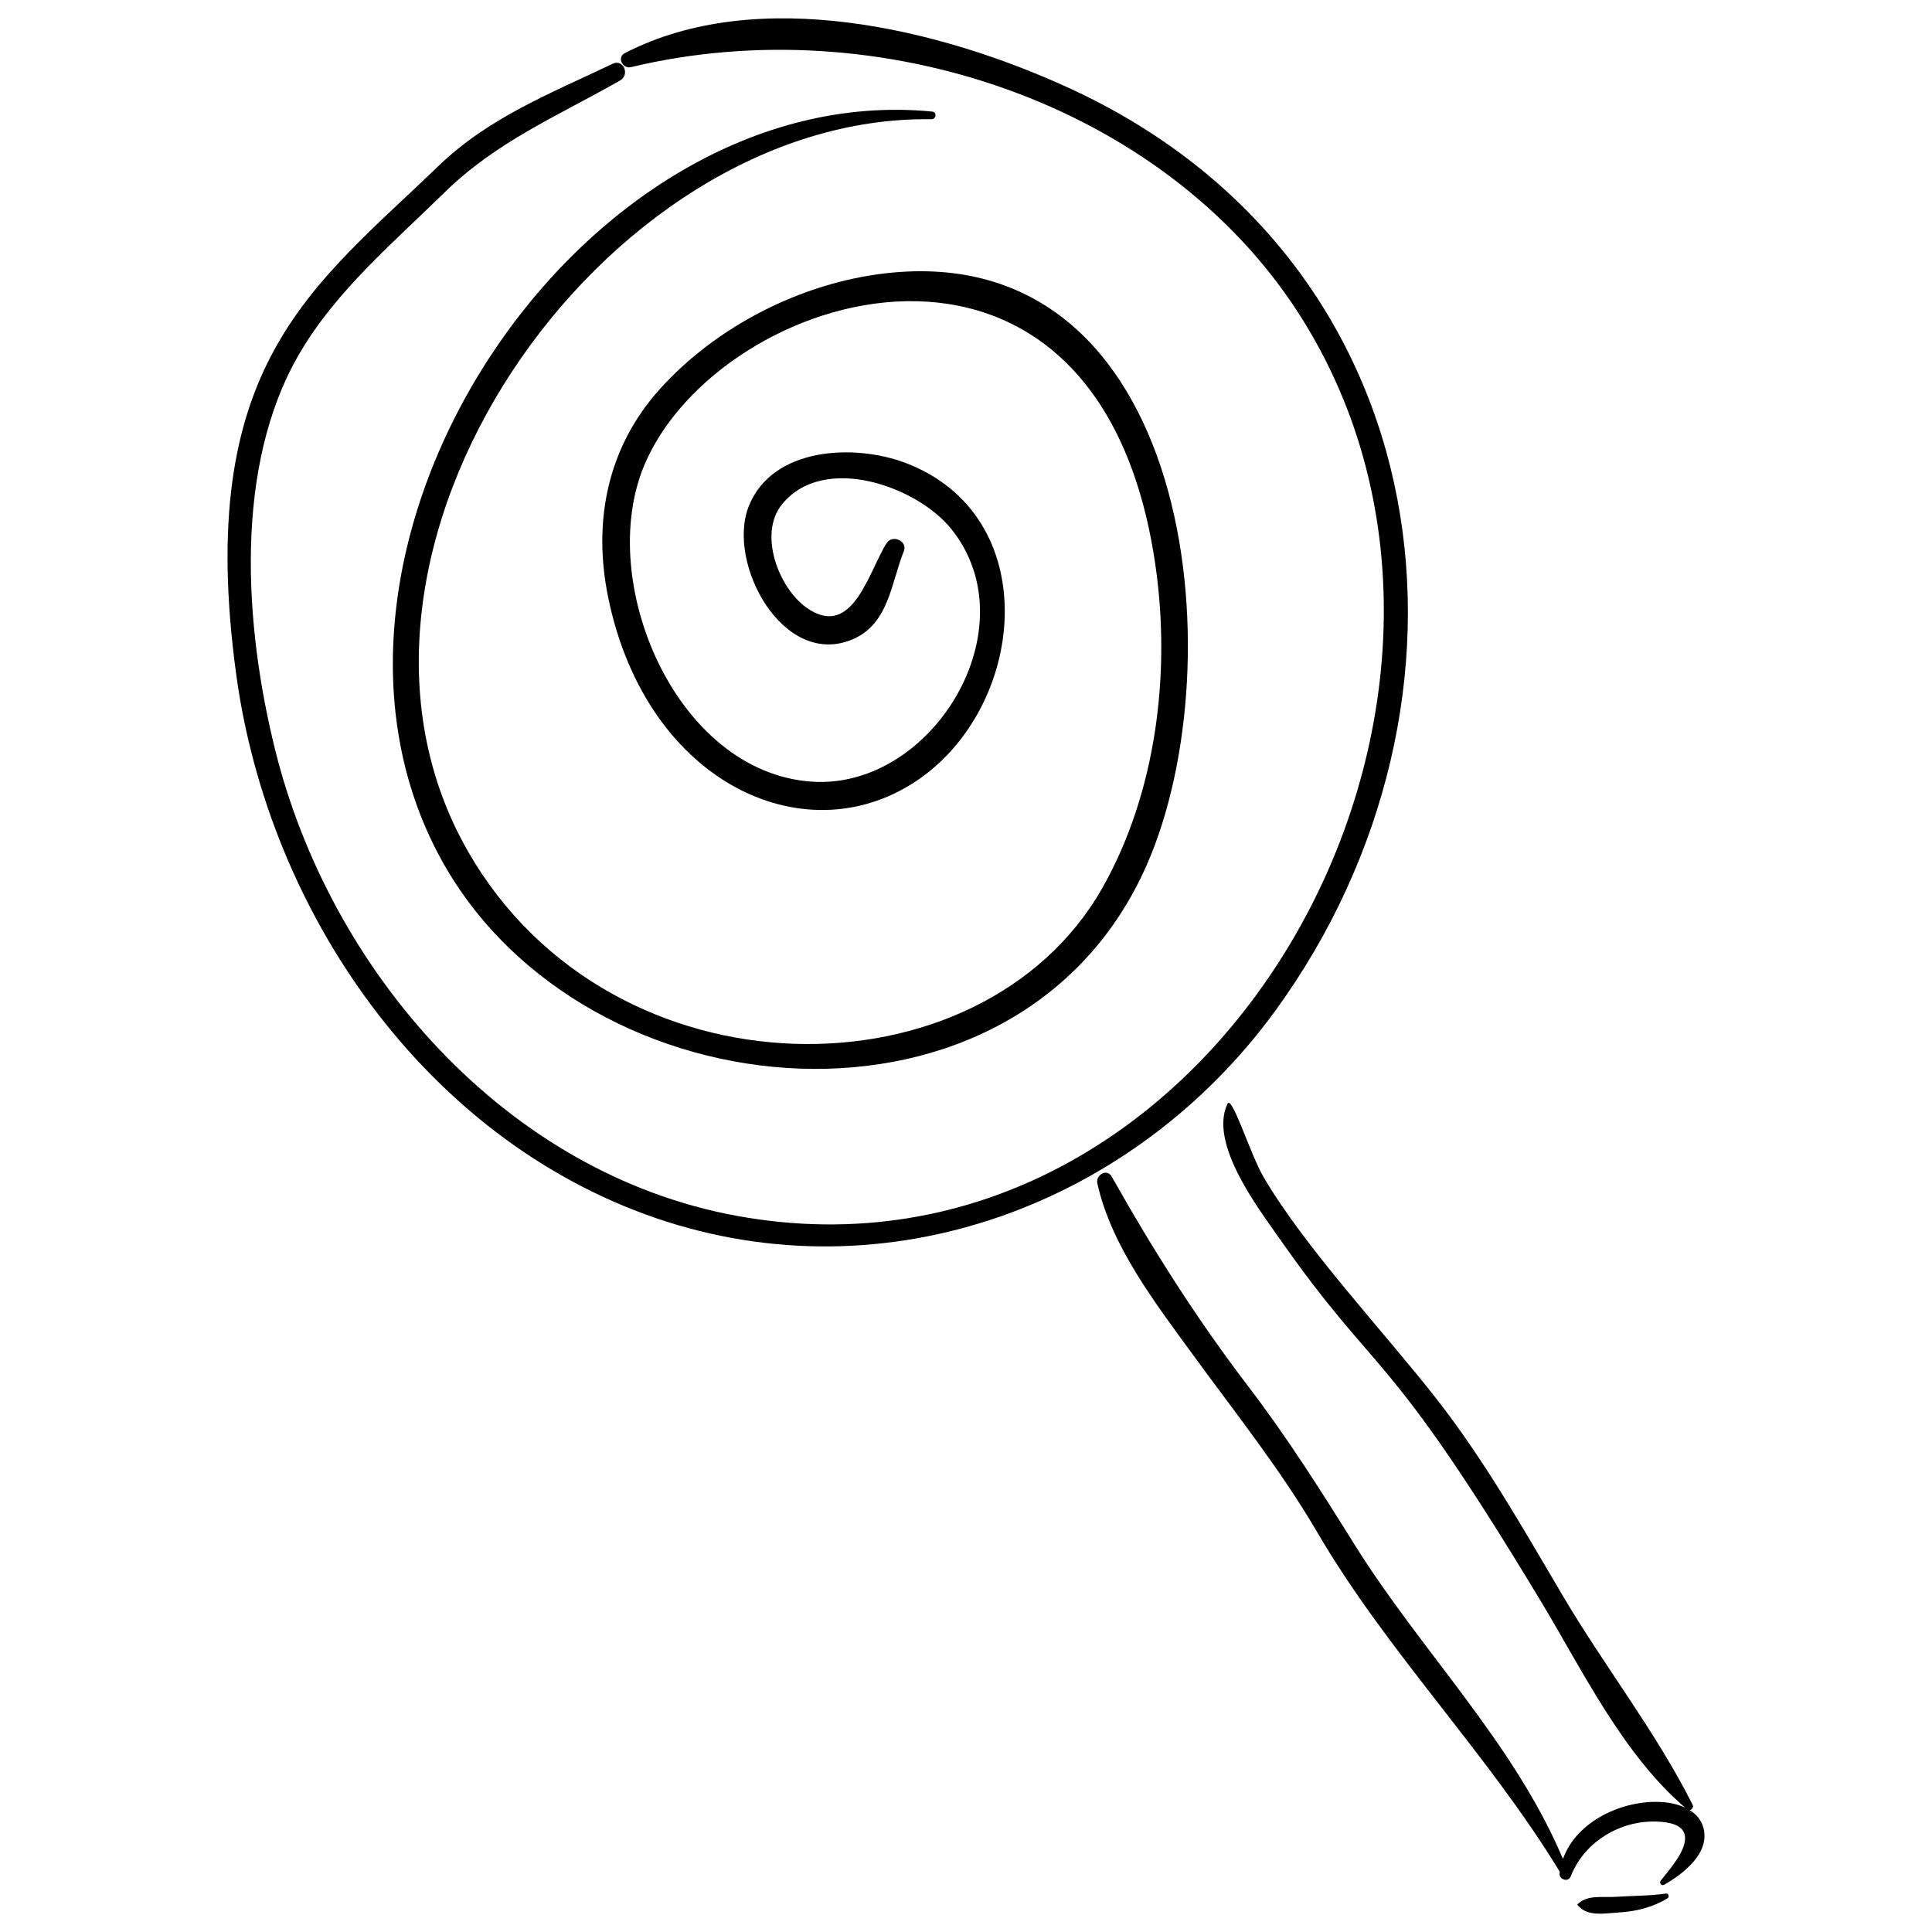
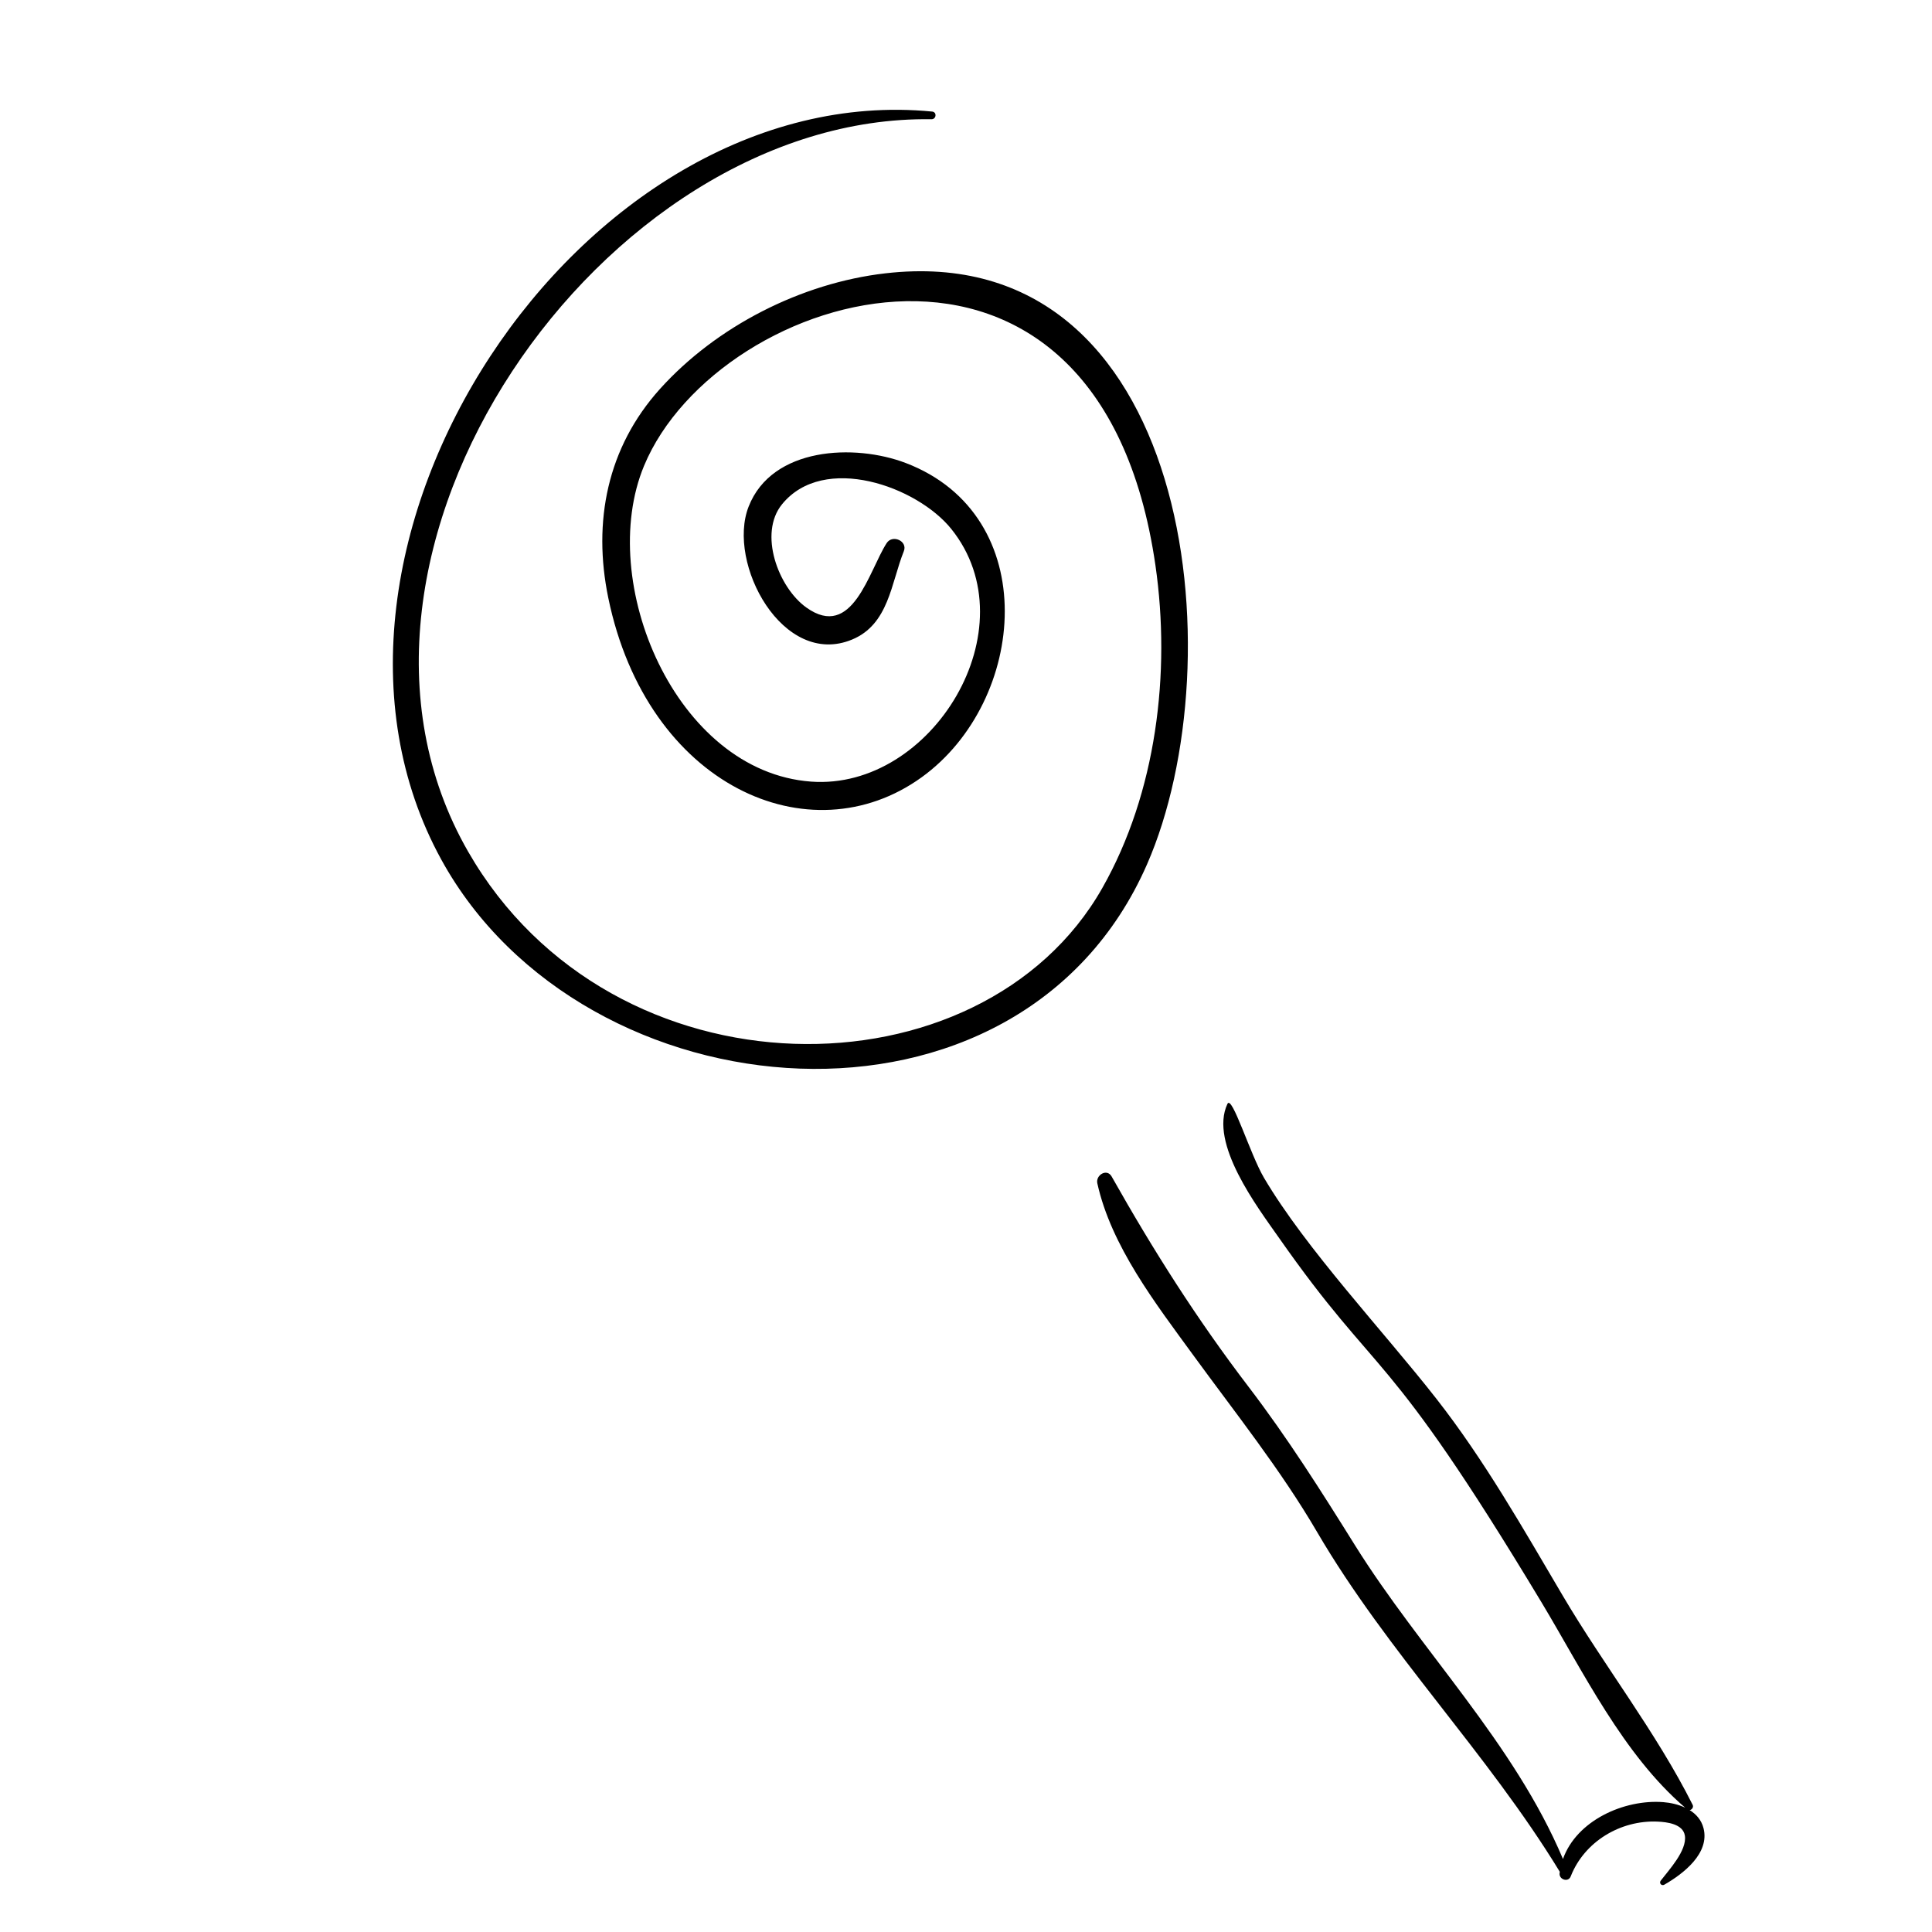
<svg xmlns="http://www.w3.org/2000/svg" width="800px" height="800px" version="1.1" viewBox="144 144 512 512">
  <defs>
    <clipPath id="b">
-       <path d="m204 148.09h314v326.91h-314z" />
-     </clipPath>
+       </clipPath>
    <clipPath id="a">
-       <path d="m561 645h26v6.902h-26z" />
-     </clipPath>
+       </clipPath>
  </defs>
  <g clip-path="url(#b)">
-     <path d="m306.36 160.9c-16.531 7.891-32.848 14.227-46.246 27.164-33.223 32.074-64.703 52.652-53.508 134.72 8.559 62.734 49.871 122.96 111.18 144.01 61.293 21.043 126.88-3.578 164.3-55.09 59.027-81.242 45.164-198.47-54.746-244.36-34.156-15.691-82.457-27.48-117.79-9.25-2.129 1.098-0.508 4.219 1.641 3.703 65.633-15.754 141.18 9.703 176.95 65.223 66.273 102.89-22.262 262.54-149.06 239.16-61.211-11.285-107.66-64.859-122.21-123.64-8.07-32.605-11.086-74.984 6.613-105.06 9.719-16.516 24.625-29.059 38.148-42.312 14.004-13.73 29.957-20.305 46.707-29.844 2.656-1.52 0.879-5.797-1.98-4.43z" />
-   </g>
+     </g>
  <path d="m390.84 175.6c1.301 0.02 1.504-1.91 0.184-2.035-93.406-9.043-175.35 115.72-130.09 198.21 37.762 68.832 153.22 78.512 187.03 1.305 23.719-54.164 11.867-166.04-69.379-156.64-22.223 2.57-44.703 14.008-59.684 30.633-13.984 15.52-17.871 35.168-13.699 55.383 10.277 49.797 53.406 68.949 83.062 47.52 27.988-20.227 32.109-69.371-4.199-83.262-13.562-5.188-35.488-4.293-41.676 11.551-5.867 15.023 9.078 42.828 27.414 35.227 9.75-4.043 10.316-14.93 13.719-23.418 1.082-2.703-3.016-4.519-4.547-2.144-4.738 7.344-9.012 25.848-21.293 17.066-7.457-5.336-12.734-19.617-6.441-27.352 11.086-13.625 35.797-4.727 44.844 6.516 21.141 26.27-5.066 69.328-37.141 66.977-35.914-2.641-57.027-52.945-44.273-83.676 19.59-47.199 120.5-77.977 135.54 26.43 4.094 28.422 0.23 60.199-14.082 85.43-31.984 56.387-129.84 56.965-168.1-9.68-45.461-79.199 35.699-195.39 122.81-194.04z" />
  <path d="m592.57 622.3c-9.664-19.246-23.473-36.852-34.441-55.457-10.477-17.762-20.758-35.918-33.496-52.191-13.941-17.812-34.531-39.648-45.668-58.527-3.672-6.227-8.492-22.125-9.684-19.582-4.91 10.441 7.981 27.387 13.539 35.324 27.137 38.766 27.777 27.145 69.633 96.668 11.023 18.312 21.668 40.441 38.141 54.52-1.816-0.855-3.875-1.32-5.812-1.469-10.398-0.797-22.98 4.879-26.578 15.066-13.012-30.828-37.617-55.082-55.176-83.227-8.973-14.379-17.824-28.387-28.137-41.895-13.707-17.957-25.191-36.062-36.297-55.746-1.254-2.223-4.273-0.375-3.793 1.809 3.676 16.633 15.445 31.848 25.312 45.391 11.277 15.477 23.246 30.453 32.93 47.016 18.668 31.938 45.102 58.516 64.324 90.051-0.016 0.117-0.051 0.227-0.062 0.344-0.203 1.691 2.289 2.562 2.953 0.863 3.609-9.203 13.156-14.93 22.98-14.516 2.555 0.109 6.797 0.621 7.273 3.738 0.598 3.941-4.312 9.168-6.406 11.922-0.5 0.66 0.234 1.477 0.949 1.066 4.957-2.84 12.125-8.281 10.391-15-0.559-2.16-1.938-3.691-3.664-4.769 0.586-0.086 1.102-0.781 0.789-1.398z" />
  <g clip-path="url(#a)">
-     <path d="m572.15 646.68c-3.543 0.234-7.453-0.645-10.133 2.004-0.023 0.023-0.023 0.066-0.004 0.094 2.512 3.269 7.18 2.273 10.922 2.051 4.629-0.273 9.012-1.348 12.98-3.766 0.555-0.34 0.262-1.344-0.414-1.246-4.391 0.625-8.926 0.574-13.352 0.863z" />
-   </g>
+     </g>
</svg>